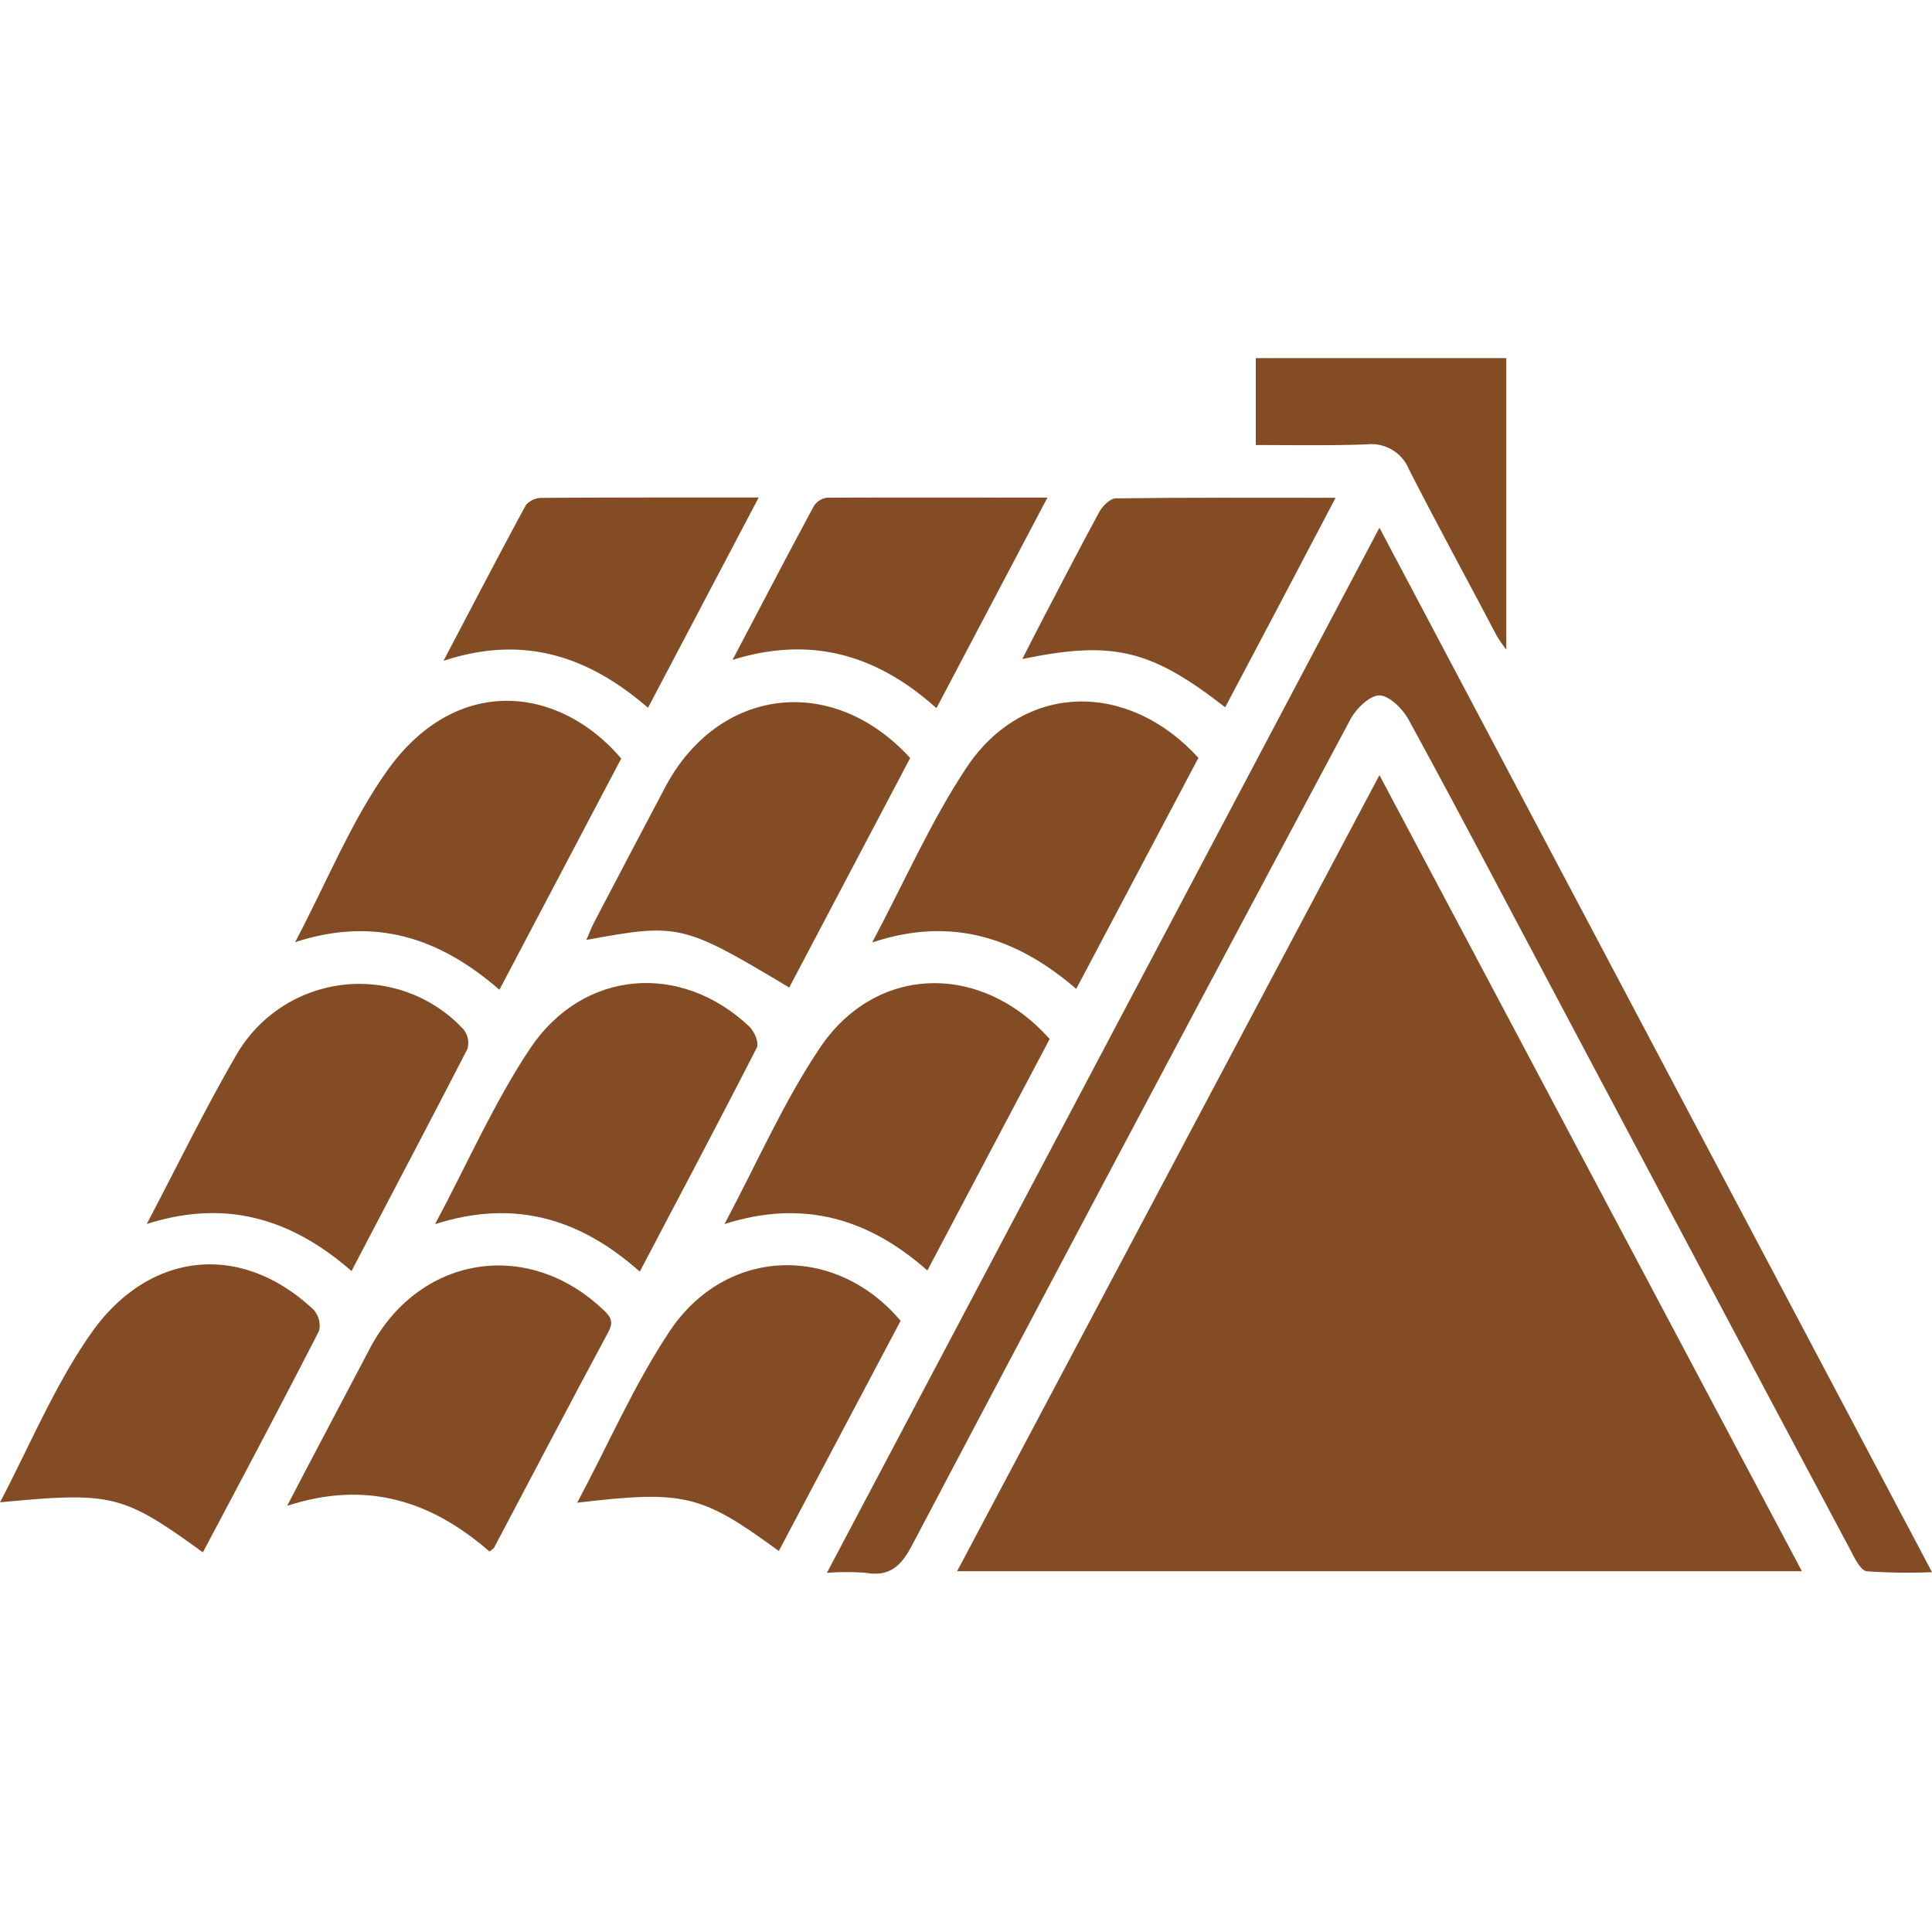
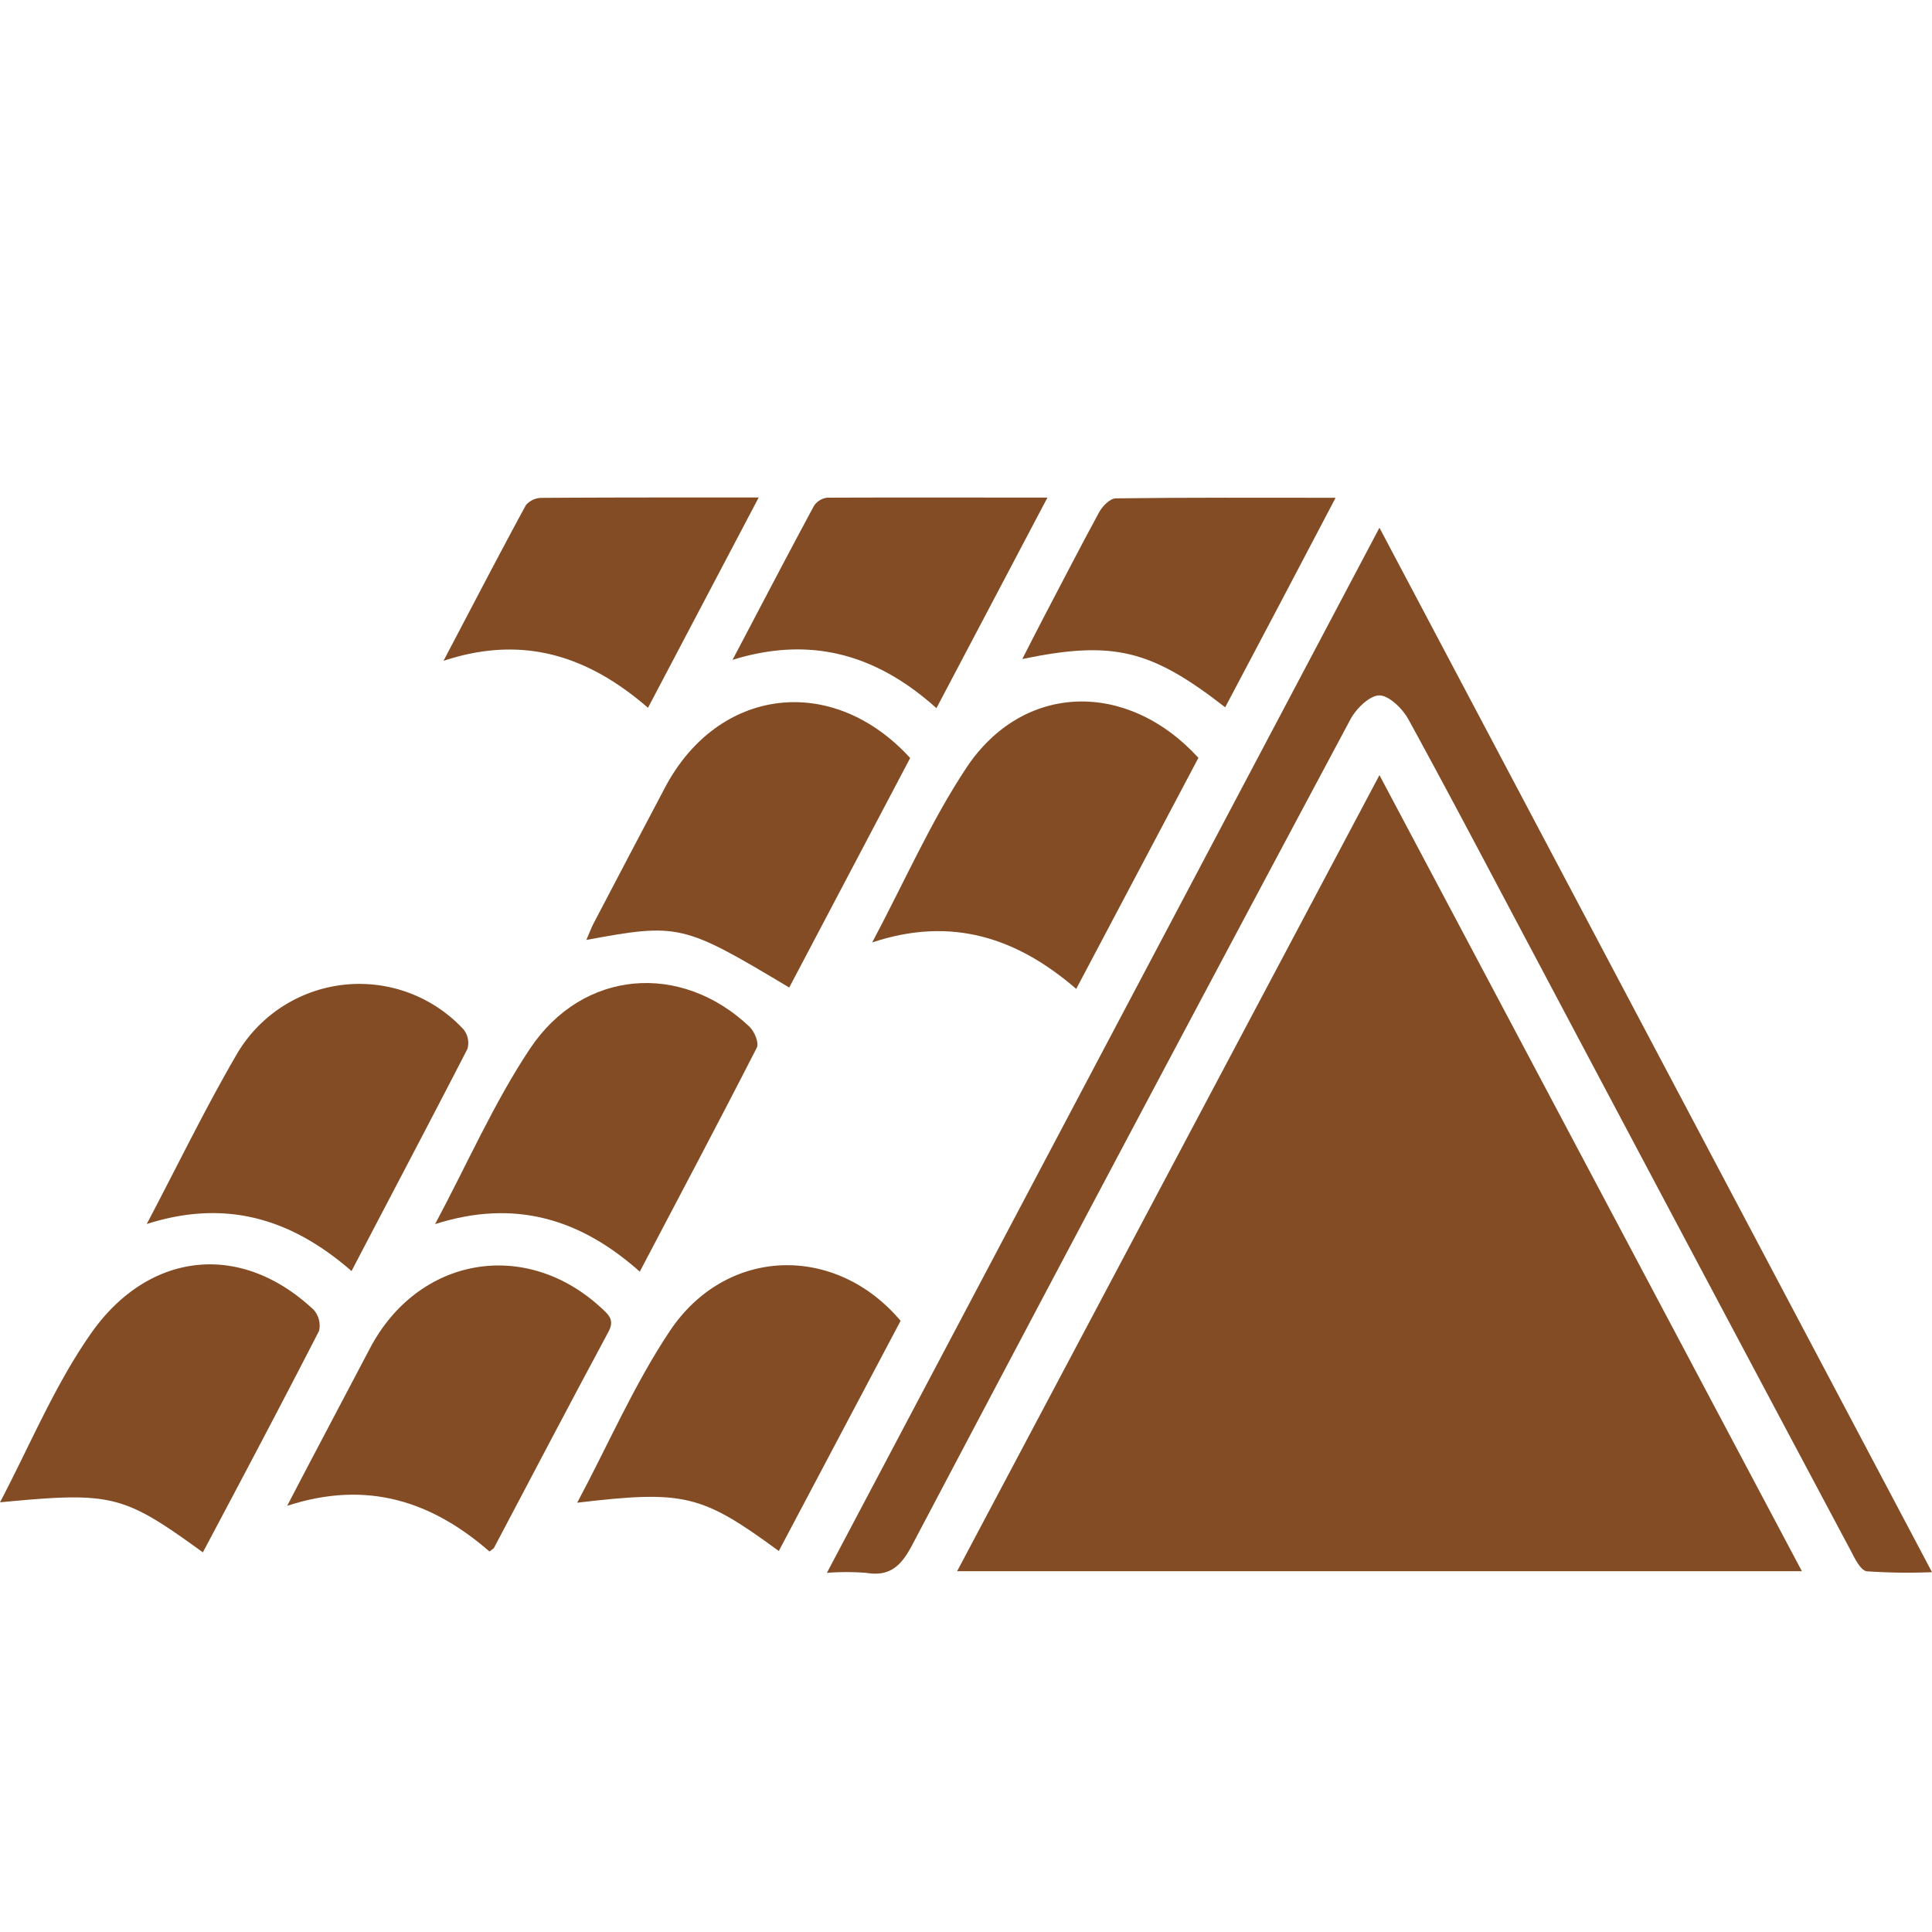
<svg xmlns="http://www.w3.org/2000/svg" id="Layer_1" data-name="Layer 1" viewBox="0 0 200 200">
  <defs>
    <style>.cls-1{fill:#834c24;}</style>
  </defs>
  <path class="cls-1" d="M142.8,80.24l43.73,82.41H99.08C113.65,135.2,128.14,107.89,142.8,80.24Z" />
  <path class="cls-1" d="M142.8,54.63,200,162.75a61.66,61.66,0,0,1-6.74-.09c-.61-.07-1.2-1.21-1.6-2Q175.25,129.85,158.9,99c-4.35-8.19-8.65-16.4-13.1-24.53-.61-1.11-2-2.47-3-2.48s-2.41,1.36-3,2.47Q117,117.13,94.44,159.92c-1.13,2.14-2.28,3.32-4.79,2.9a26.69,26.69,0,0,0-4.05,0Z" />
  <path class="cls-1" d="M66.23,131.64c-6.1-5.43-12.9-7.57-21.19-4.92,3.39-6.35,6.11-12.59,9.83-18.17,5.46-8.19,15.62-9,22.72-2.26.51.48,1,1.67.76,2.15C74.42,116.14,70.36,123.77,66.23,131.64Z" />
  <path class="cls-1" d="M15.19,126.71c3.26-6.19,6.07-12,9.34-17.61A14.7,14.7,0,0,1,48,106.58a2.26,2.26,0,0,1,.39,2c-3.92,7.62-7.93,15.2-12,23C30.26,126.23,23.47,124.06,15.19,126.71Z" />
  <path class="cls-1" d="M21,160.7c-8.26-6-9.41-6.29-21-5.18,3.15-6,5.69-12.18,9.46-17.54,5.85-8.31,15.34-9.59,23-2.4a2.46,2.46,0,0,1,.57,2.19C29.11,145.41,25.09,153,21,160.7Z" />
  <path class="cls-1" d="M50.67,160.61c-5.91-5.14-12.6-7.45-20.94-4.73.93-1.79,1.63-3.14,2.34-4.48l6.21-11.79c5-9.54,16.15-11.47,24-4.18.74.69,1.37,1.22.7,2.45-4,7.43-7.9,14.9-11.84,22.35C51.06,160.35,50.9,160.42,50.67,160.61Z" />
-   <path class="cls-1" d="M51.7,102.46c-6.22-5.41-12.93-7.6-21.15-4.93,3.32-6.28,5.8-12.54,9.61-17.86,7.1-9.88,17.68-8.73,24.15-1.15Z" />
  <path class="cls-1" d="M94.22,78.47,81.7,102.23c-11-6.59-11.44-6.69-21-4.93.3-.68.51-1.27.8-1.81q3.66-7,7.36-14C74.34,71.15,86.15,69.63,94.22,78.47Z" />
-   <path class="cls-1" d="M108.66,107.56,96,131.52c-6.12-5.41-12.88-7.39-21-4.81,3.38-6.34,6.09-12.58,9.82-18.15C90.59,99.84,101.55,99.55,108.66,107.56Z" />
  <path class="cls-1" d="M90.29,97.56c3.39-6.38,6.09-12.57,9.77-18.11,5.84-8.77,16.6-9.09,24-1l-12.65,23.92C105.34,97.13,98.58,94.8,90.29,97.56Z" />
  <path class="cls-1" d="M80.62,160.56c-8-5.87-9.8-6.31-20.87-5,3.21-6,5.89-12.23,9.58-17.76,5.82-8.74,17.14-9.08,23.9-1.07Z" />
  <path class="cls-1" d="M78.54,51.5,67.08,73.27C61,68,54.26,65.64,45.91,68.41c3-5.7,5.71-10.93,8.53-16.12a2.17,2.17,0,0,1,1.66-.75C63.41,51.49,70.71,51.5,78.54,51.5Z" />
  <path class="cls-1" d="M108.43,51.51,96.94,73.31c-6.1-5.48-12.91-7.55-21.11-5,2.94-5.58,5.65-10.78,8.43-15.94a1.93,1.93,0,0,1,1.38-.85C93.08,51.49,100.52,51.51,108.43,51.51Z" />
  <path class="cls-1" d="M126.83,73.22c-7.7-6-11.62-6.94-21-5,.79-1.54,1.46-2.88,2.16-4.21,1.92-3.66,3.81-7.34,5.8-11,.34-.62,1.12-1.41,1.7-1.42,7.43-.1,14.87-.06,22.77-.06C134.39,58.9,130.66,66,126.83,73.22Z" />
-   <path class="cls-1" d="M130,46.07v-9h25.93V67.24a14.72,14.72,0,0,1-1-1.44c-3-5.72-6.12-11.43-9.07-17.2A4.21,4.21,0,0,0,141.49,46C137.73,46.14,134,46.07,130,46.07Z" />
</svg>